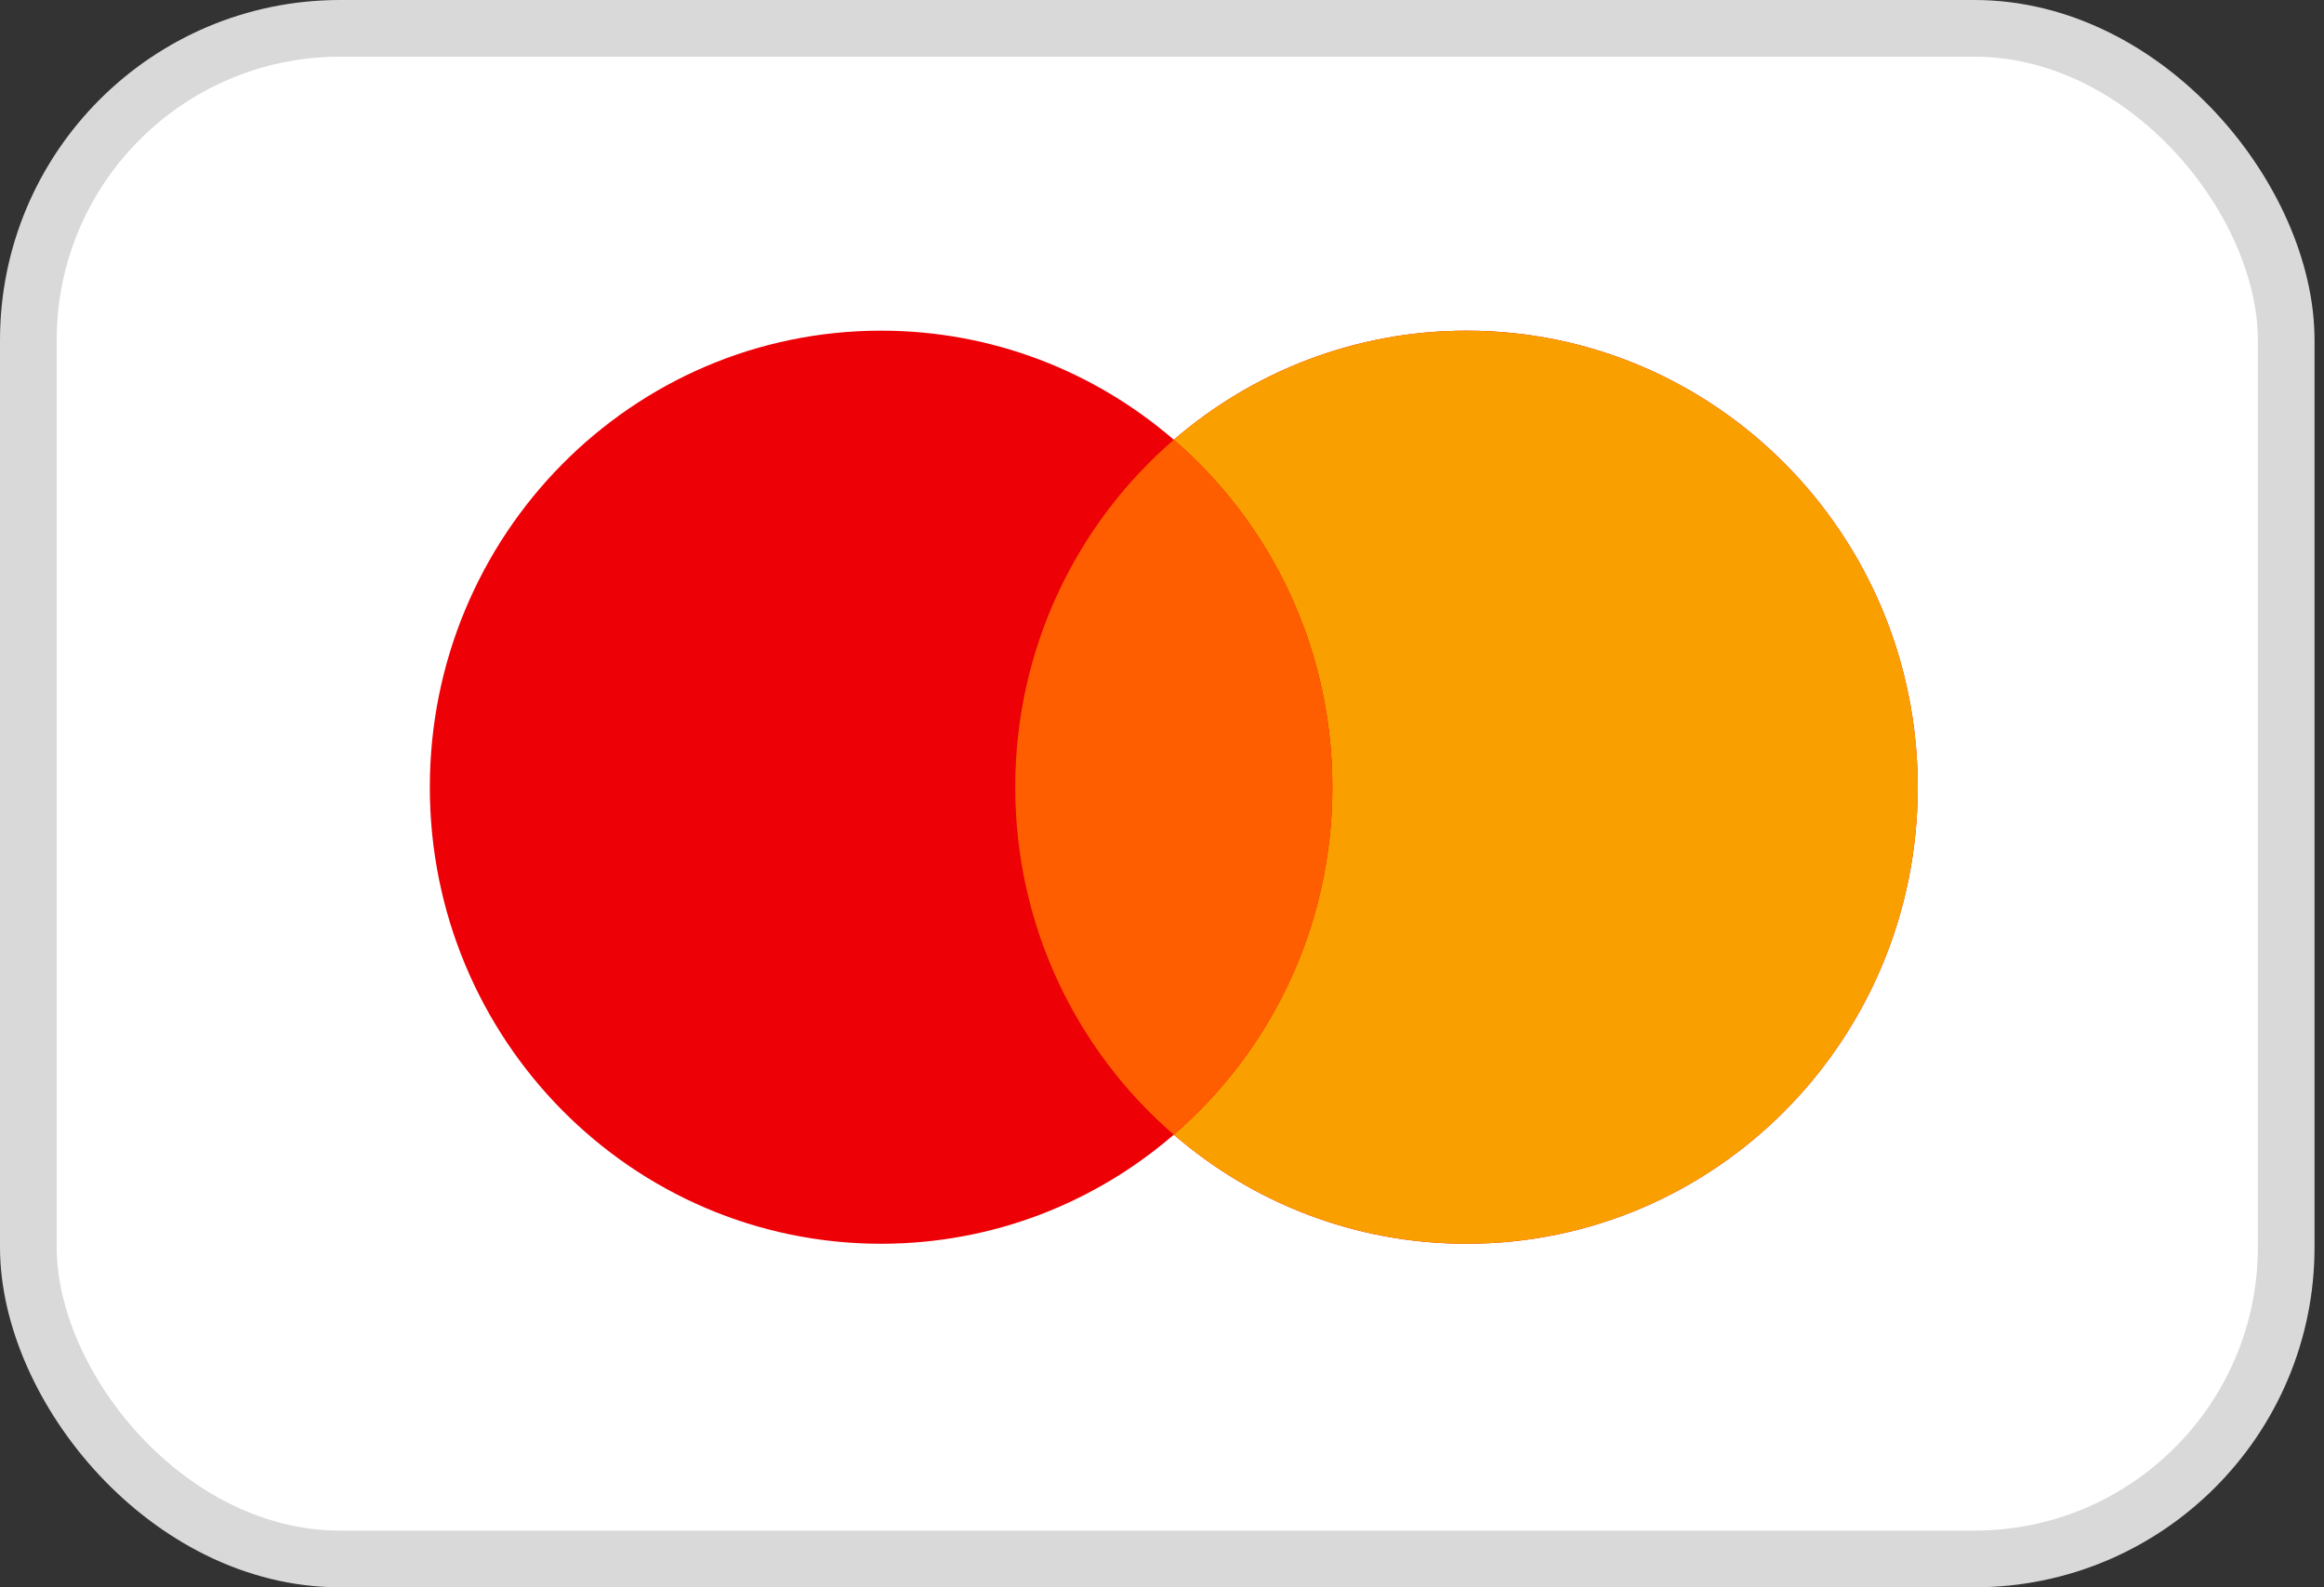
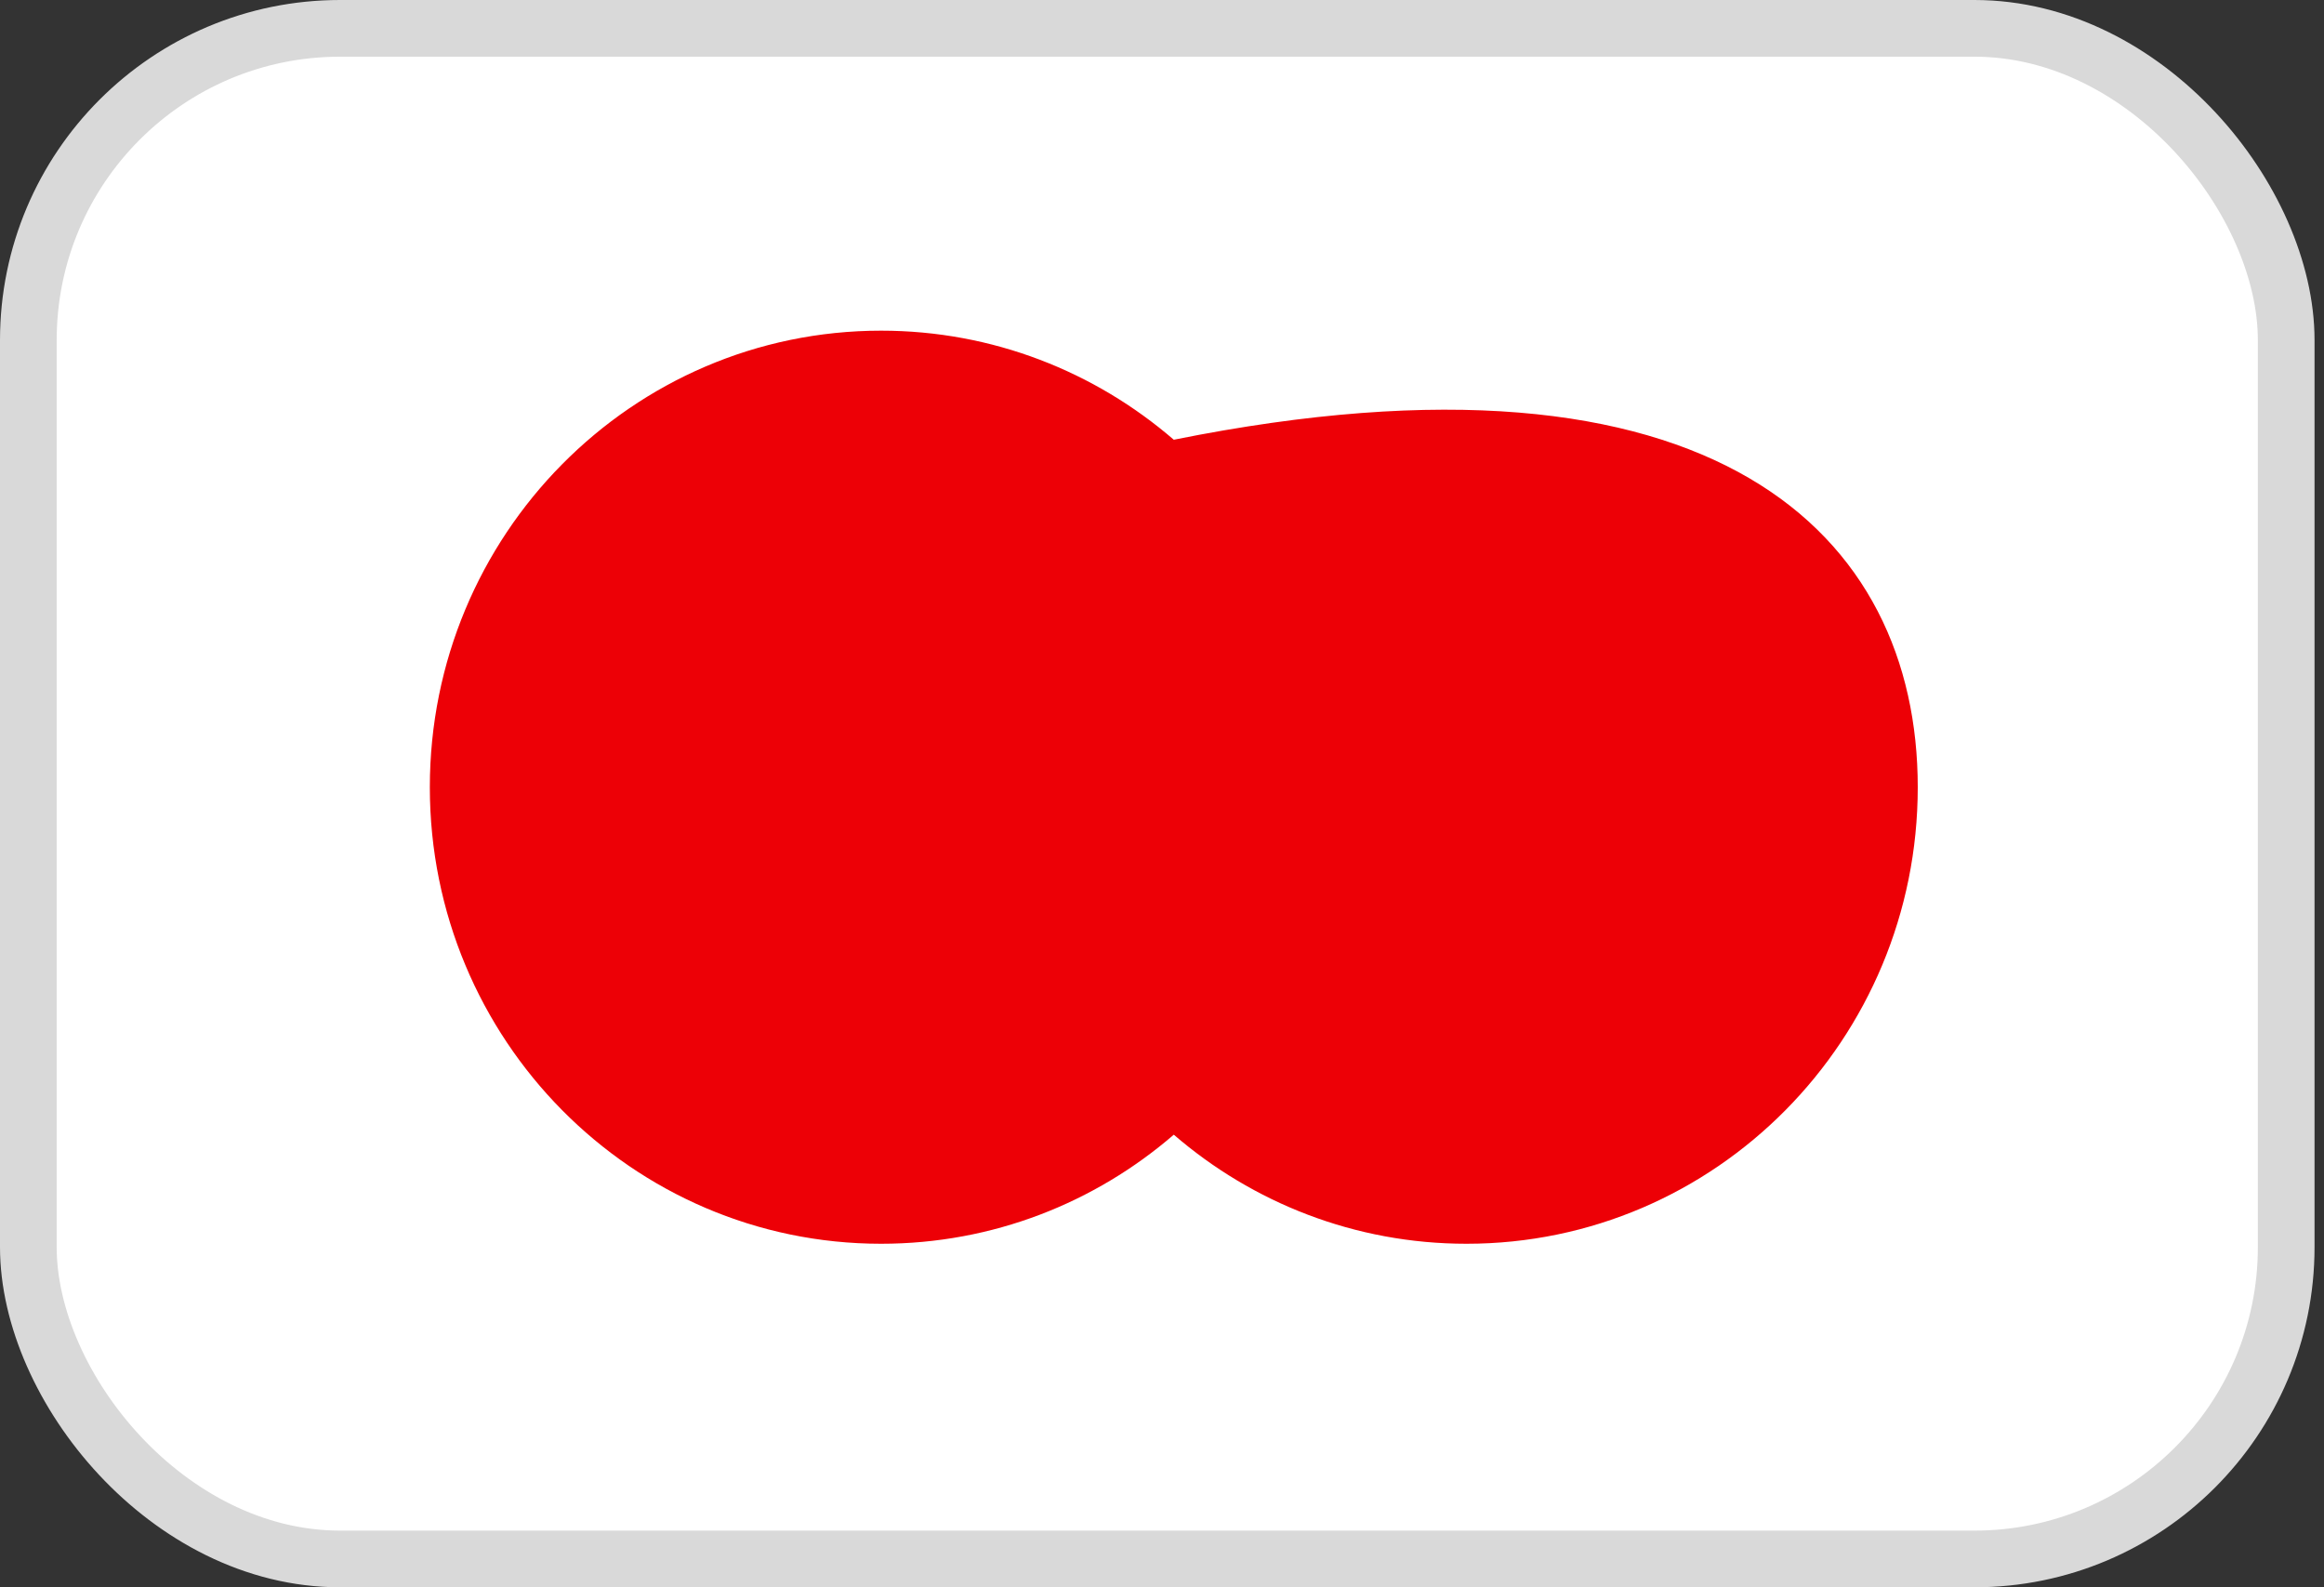
<svg xmlns="http://www.w3.org/2000/svg" width="41" height="28" viewBox="0 0 41 28" fill="none">
  <rect x="0" y="0" width="41" height="28" fill="#333333" stroke="none" />
  <rect x="0.5" y="0.5" width="39.833" height="27" rx="5.5" fill="white" stroke="#D9D9D9" />
-   <path fill-rule="evenodd" clip-rule="evenodd" d="M20.708 20.016C19.318 21.216 17.515 21.94 15.544 21.94C11.148 21.94 7.583 18.335 7.583 13.887C7.583 9.439 11.148 5.833 15.544 5.833C17.515 5.833 19.318 6.558 20.708 7.757C22.099 6.558 23.902 5.833 25.872 5.833C30.269 5.833 33.833 9.439 33.833 13.887C33.833 18.335 30.269 21.94 25.872 21.94C23.902 21.94 22.099 21.216 20.708 20.016Z" fill="#ED0006" />
-   <path fill-rule="evenodd" clip-rule="evenodd" d="M20.708 20.016C22.42 18.539 23.505 16.341 23.505 13.887C23.505 11.432 22.42 9.234 20.708 7.757C22.099 6.558 23.902 5.833 25.872 5.833C30.269 5.833 33.833 9.439 33.833 13.887C33.833 18.335 30.269 21.94 25.872 21.94C23.902 21.94 22.099 21.216 20.708 20.016Z" fill="#F9A000" />
-   <path fill-rule="evenodd" clip-rule="evenodd" d="M20.708 20.016C22.42 18.539 23.506 16.341 23.506 13.887C23.506 11.432 22.42 9.234 20.708 7.757C18.997 9.234 17.911 11.432 17.911 13.887C17.911 16.341 18.997 18.539 20.708 20.016Z" fill="#FF5E00" />
+   <path fill-rule="evenodd" clip-rule="evenodd" d="M20.708 20.016C19.318 21.216 17.515 21.94 15.544 21.94C11.148 21.94 7.583 18.335 7.583 13.887C7.583 9.439 11.148 5.833 15.544 5.833C17.515 5.833 19.318 6.558 20.708 7.757C30.269 5.833 33.833 9.439 33.833 13.887C33.833 18.335 30.269 21.94 25.872 21.94C23.902 21.94 22.099 21.216 20.708 20.016Z" fill="#ED0006" />
</svg>